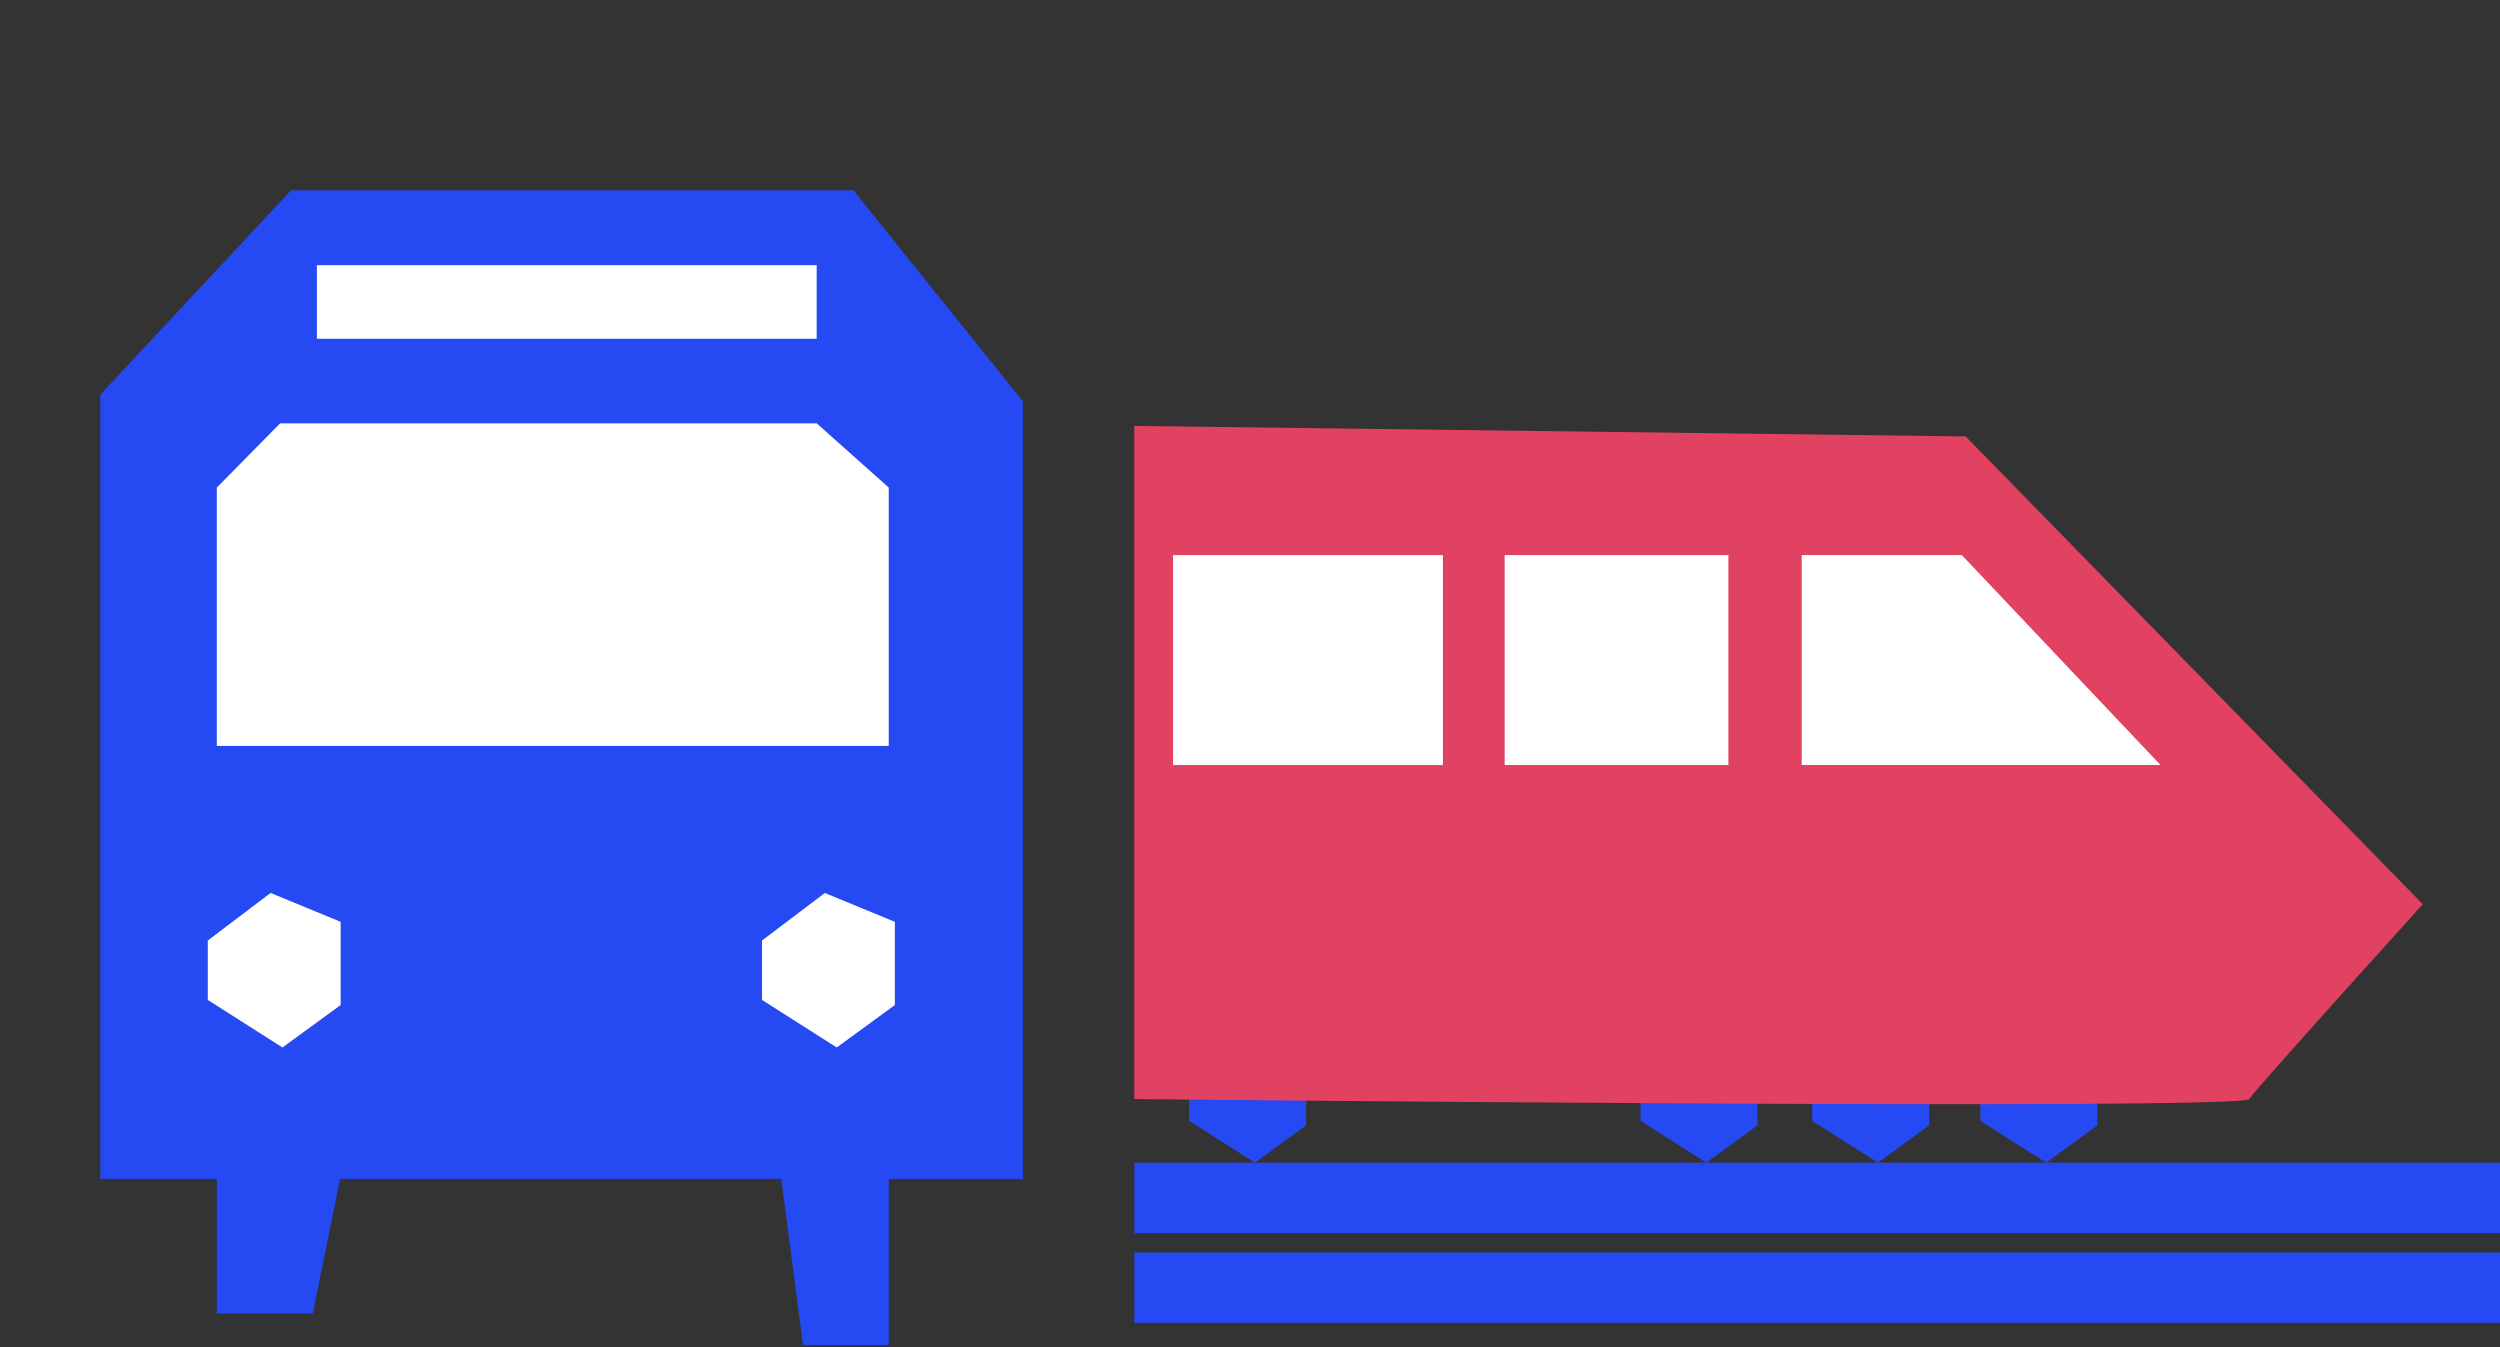
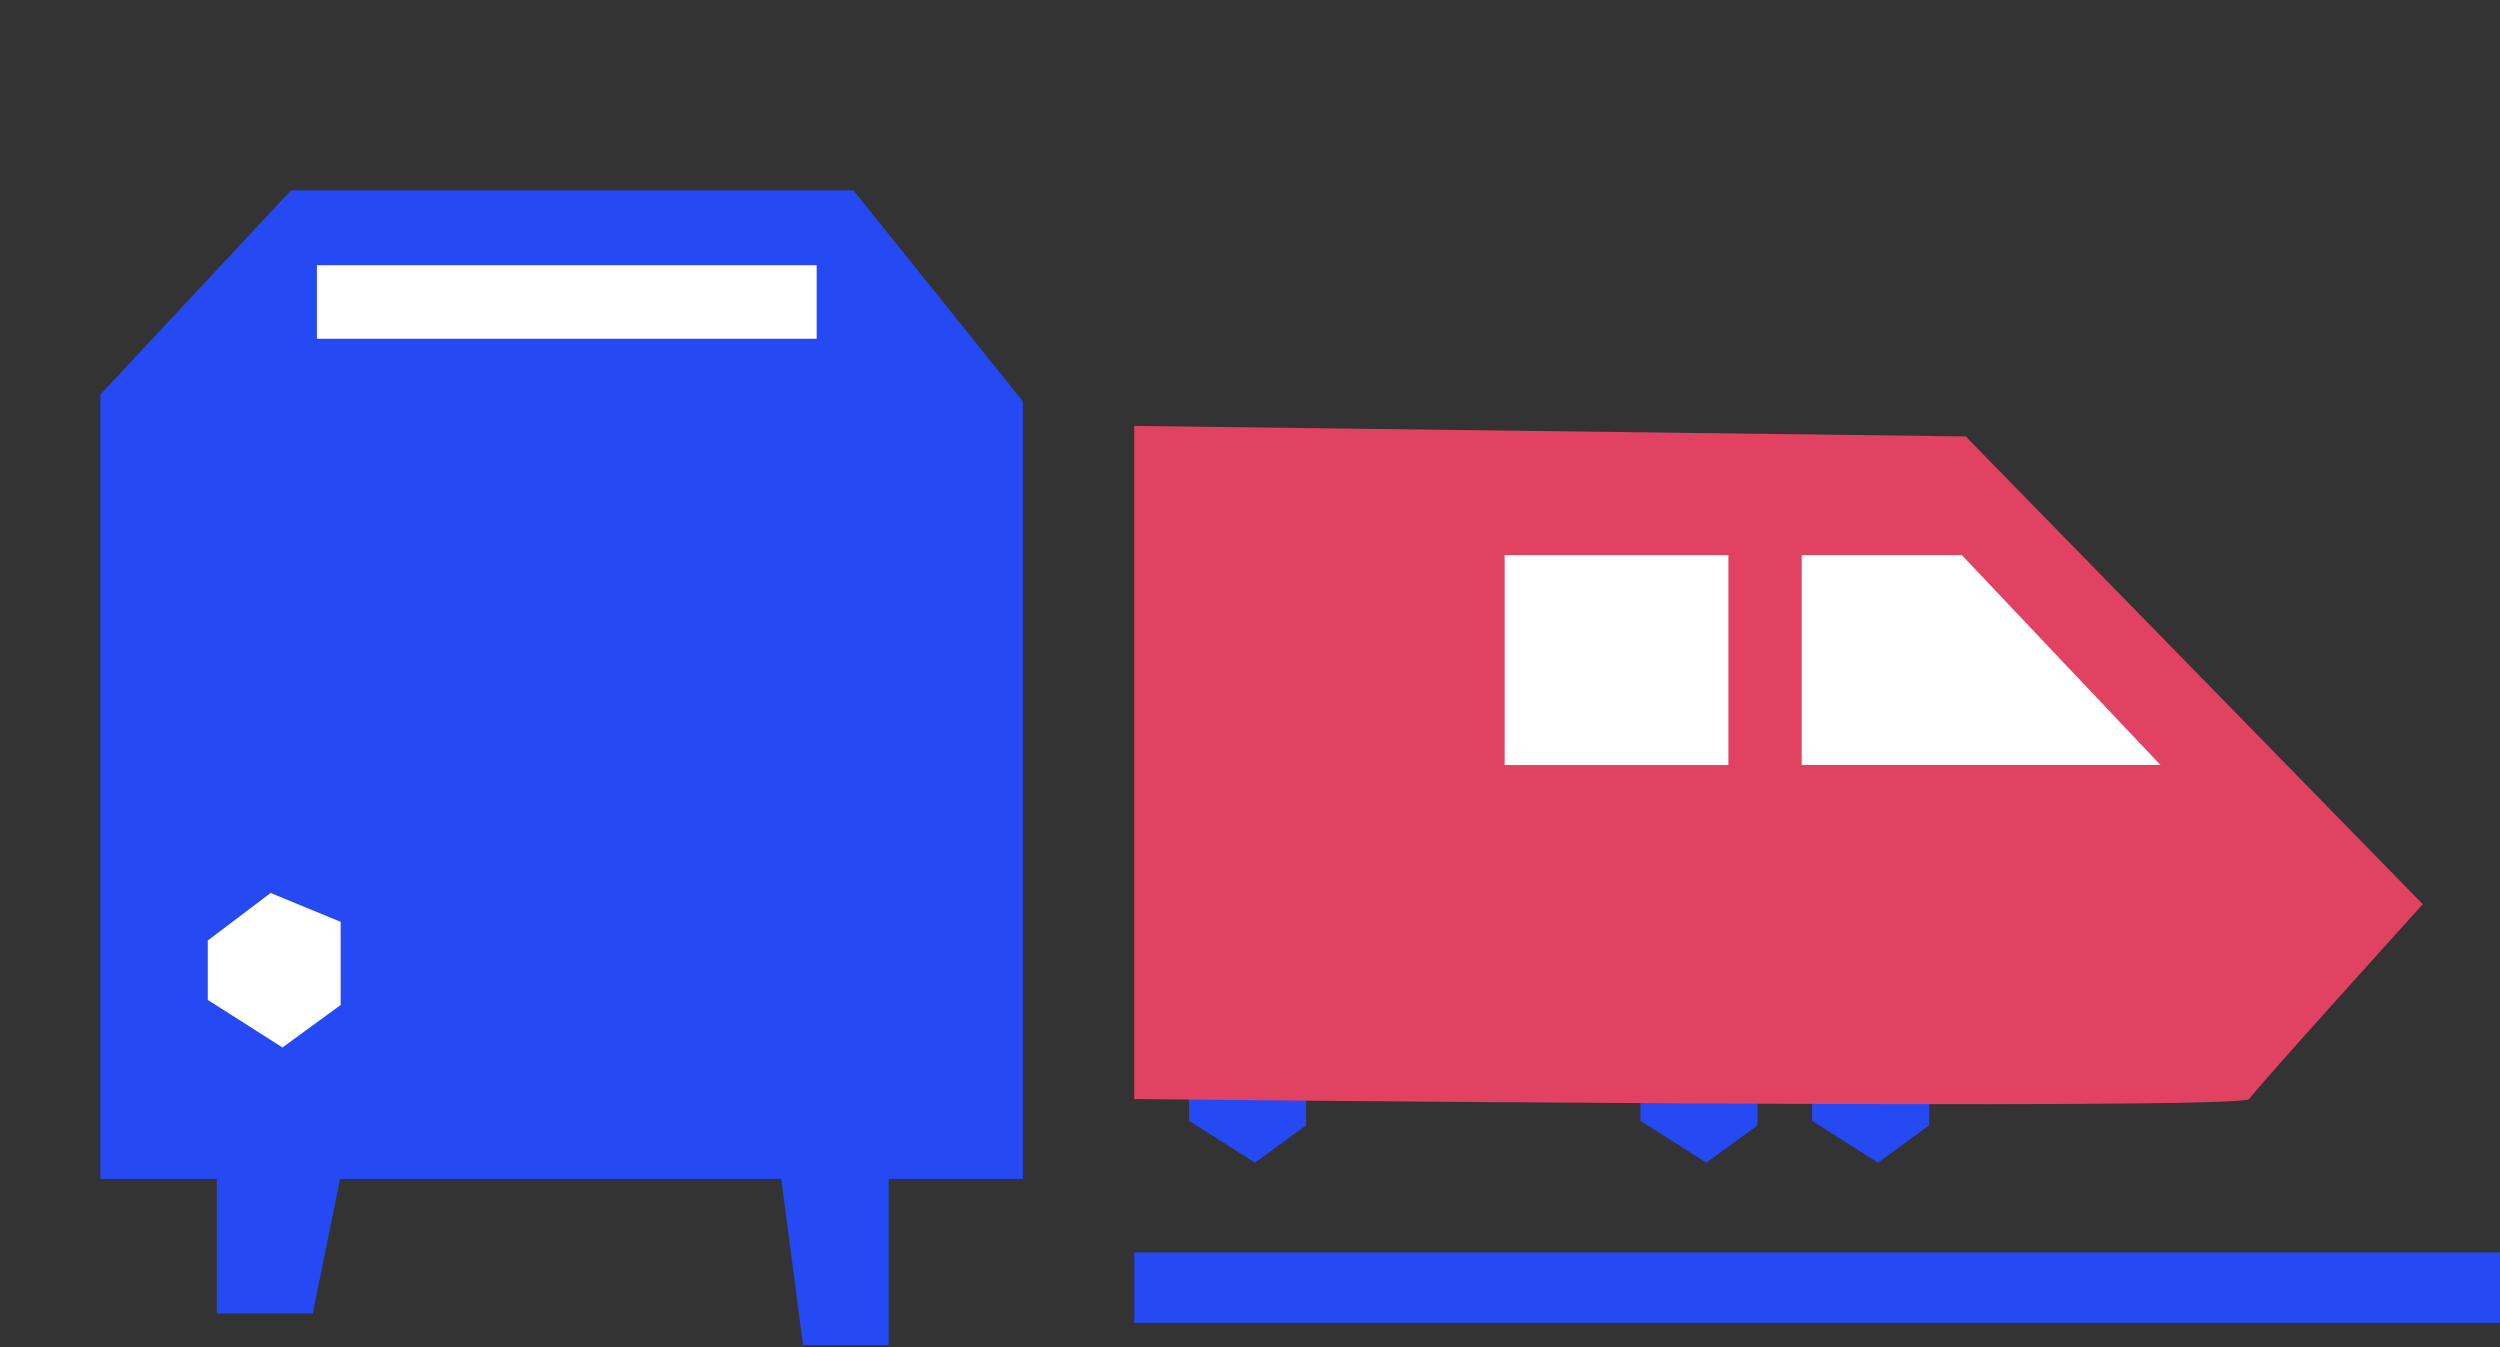
<svg xmlns="http://www.w3.org/2000/svg" viewBox="0 0 1080 582">
  <rect x="0" y="0" width="1080" height="582" fill="#333333" stroke="none" />
  <defs>
    <style>.cls-1{fill:#2549f3;}.cls-2{fill:#fff;}.cls-3{fill:#e24261;}</style>
  </defs>
  <title>public transport</title>
  <g id="titles">
    <polygon class="cls-1" points="43.36 170.45 43.36 509.29 93.66 509.29 93.66 567.4 135.13 567.4 146.9 509.29 337.5 509.29 346.91 581.07 383.94 581.07 383.94 509.29 441.89 509.29 441.89 173.39 368.68 82.21 125.72 82.21 43.36 170.45" />
    <polygon class="cls-2" points="116.9 385.76 89.76 406.3 89.76 431.97 122.03 452.51 147.16 434.17 147.16 398.23 116.9 385.76" />
-     <polygon class="cls-2" points="356.33 385.76 329.19 406.3 329.19 431.97 361.46 452.51 386.58 434.17 386.58 398.23 356.33 385.76" />
    <polygon class="cls-1" points="537.6 443.5 513.69 461.59 513.69 484.2 542.12 502.29 564.25 486.14 564.25 454.48 537.6 443.5" />
    <polygon class="cls-1" points="732.6 443.5 708.69 461.59 708.69 484.2 737.12 502.29 759.25 486.14 759.25 454.48 732.6 443.5" />
    <polygon class="cls-1" points="806.76 443.5 782.85 461.59 782.85 484.2 811.28 502.29 833.41 486.14 833.41 454.48 806.76 443.5" />
-     <polygon class="cls-1" points="879.41 443.5 855.5 461.59 855.5 484.2 883.93 502.29 906.06 486.14 906.06 454.48 879.41 443.5" />
-     <polygon class="cls-2" points="93.66 322.23 383.94 322.23 383.94 210.63 352.8 182.87 121.02 182.87 93.66 210.63 93.66 322.23" />
    <rect class="cls-2" x="136.9" y="114.57" width="215.9" height="31.77" />
    <path class="cls-3" d="M490,184V474.79s478.32,5,481.65,0,75-84.16,75-84.16L849.17,188.54Z" />
-     <rect class="cls-2" x="506.74" y="239.8" width="116.6" height="90.69" />
    <rect class="cls-2" x="650.01" y="239.8" width="96.66" height="90.69" />
    <polygon class="cls-2" points="933.34 330.49 778.34 330.49 778.34 239.8 847.51 239.8 933.34 330.49" />
-     <rect class="cls-1" x="490.02" y="502.29" width="589.98" height="30.41" />
    <rect class="cls-1" x="490.02" y="541.07" width="589.98" height="30.41" />
  </g>
</svg>